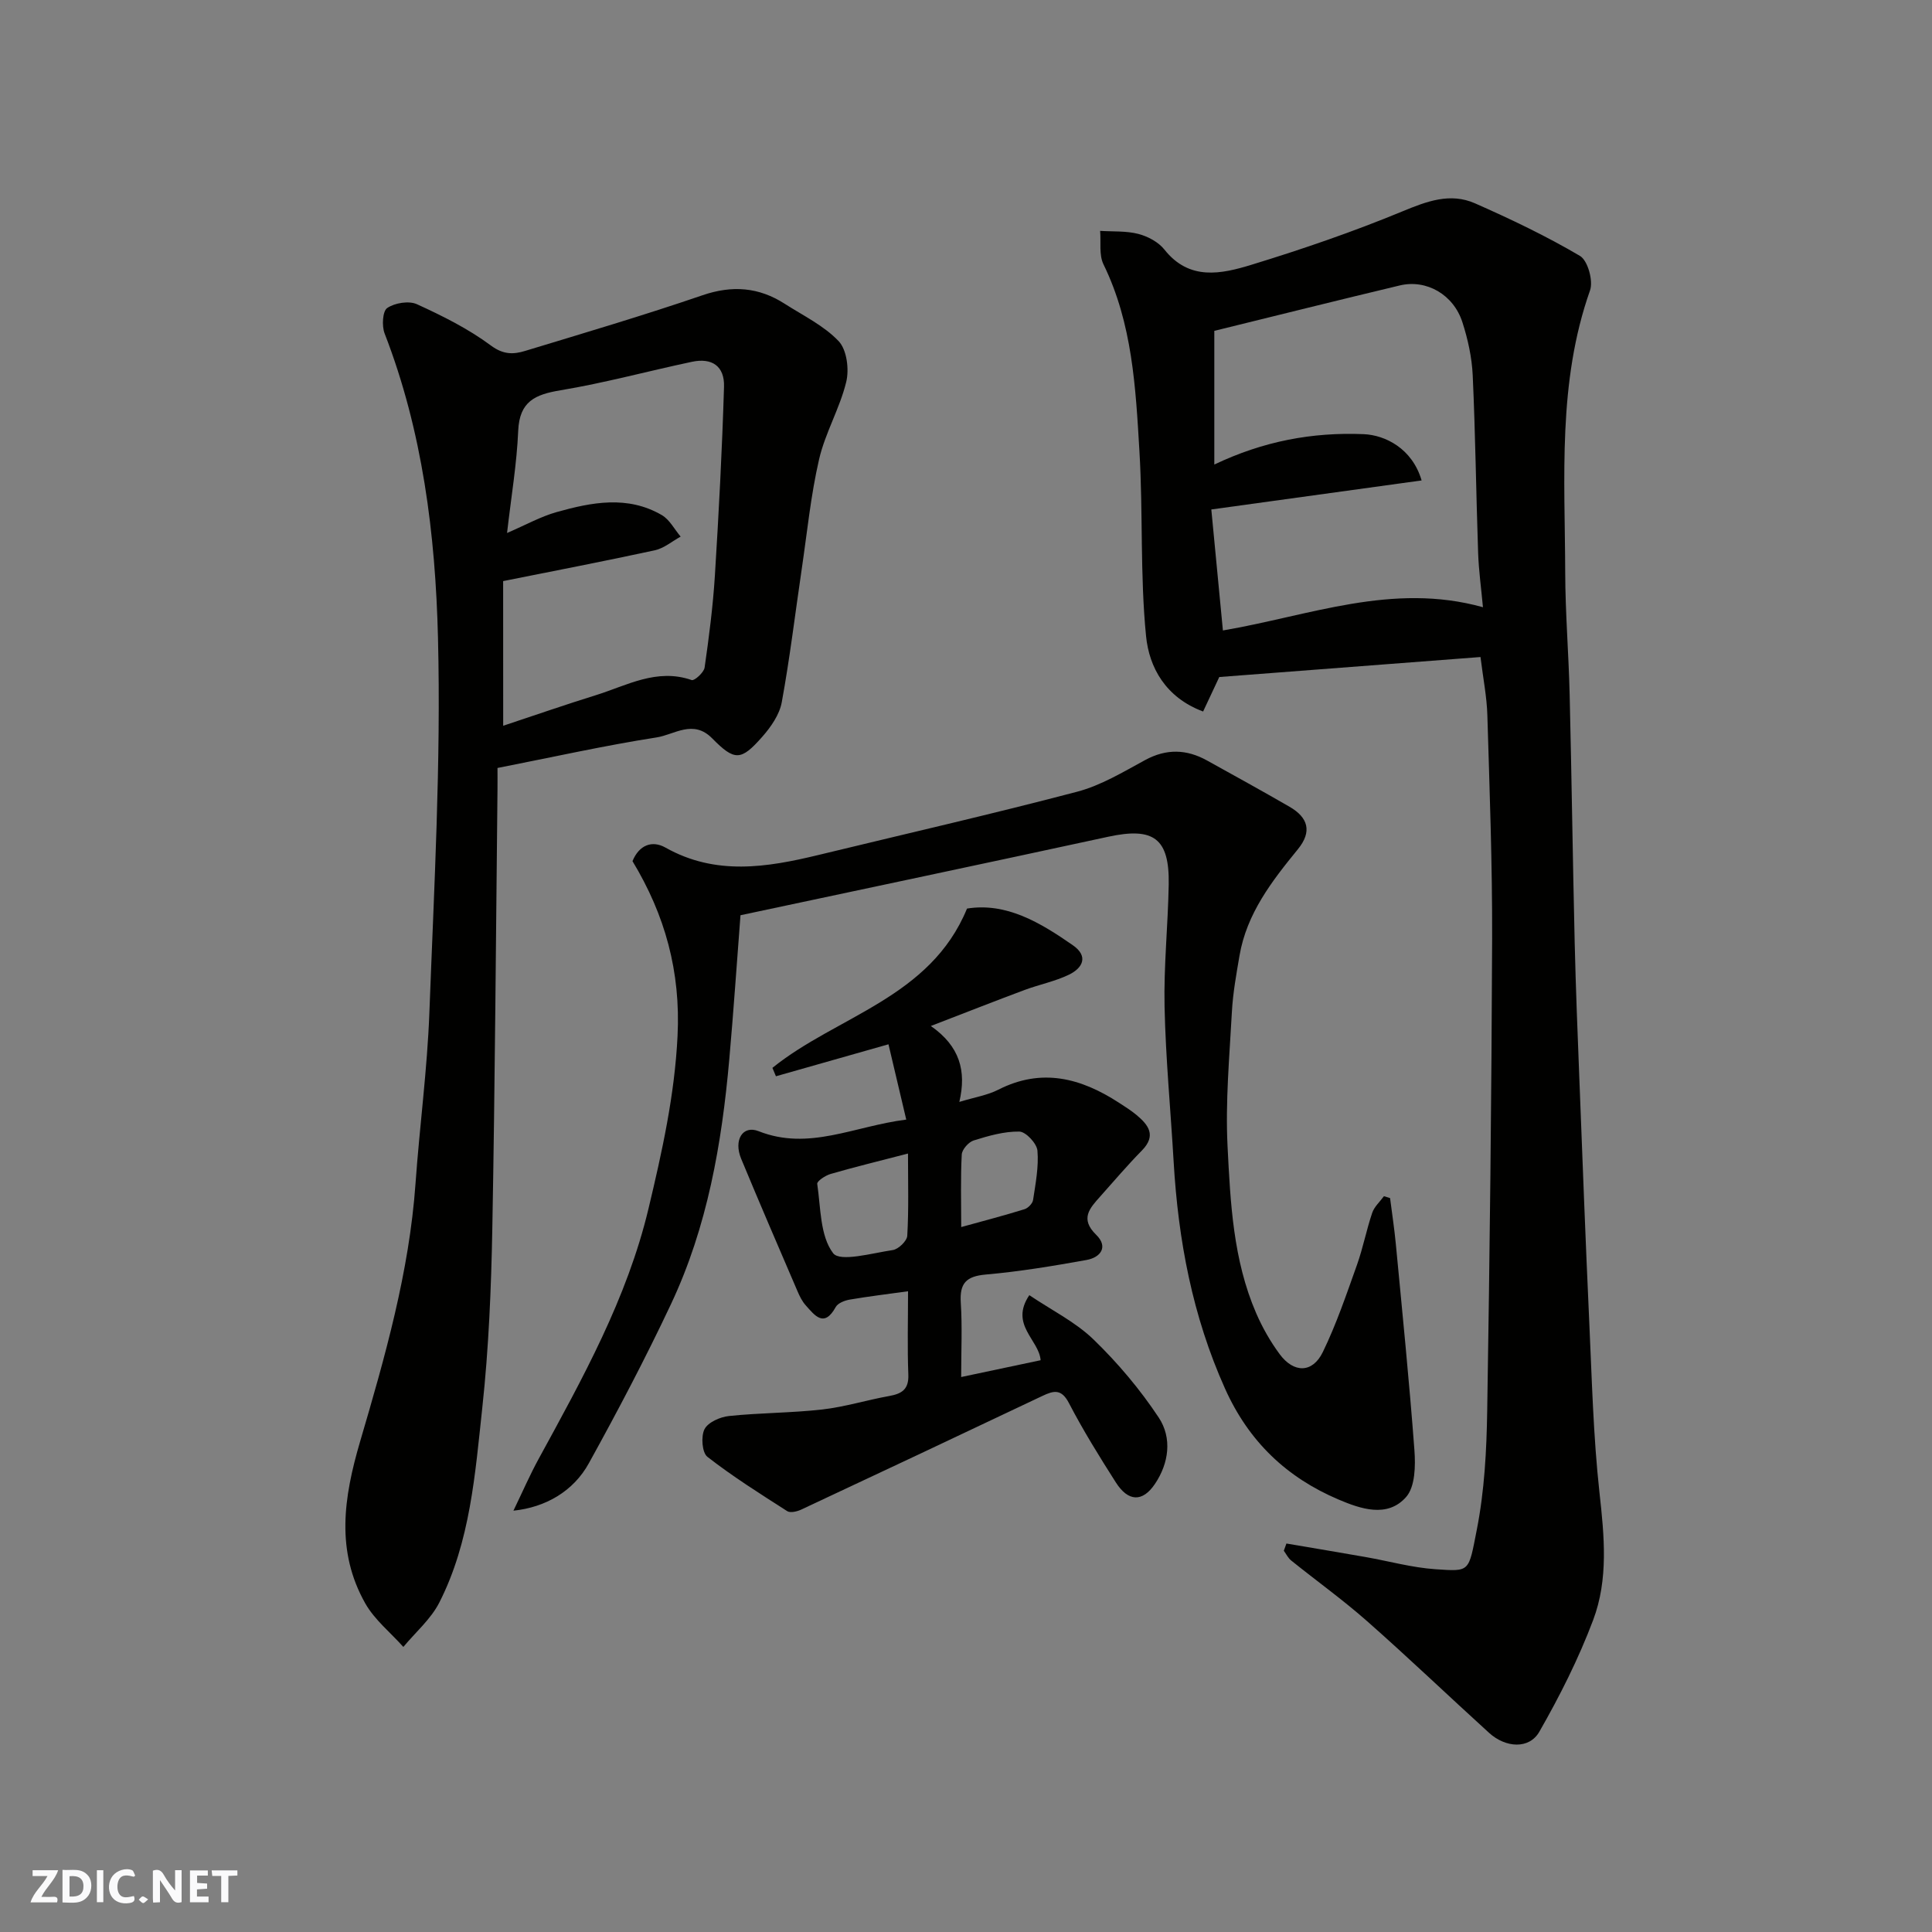
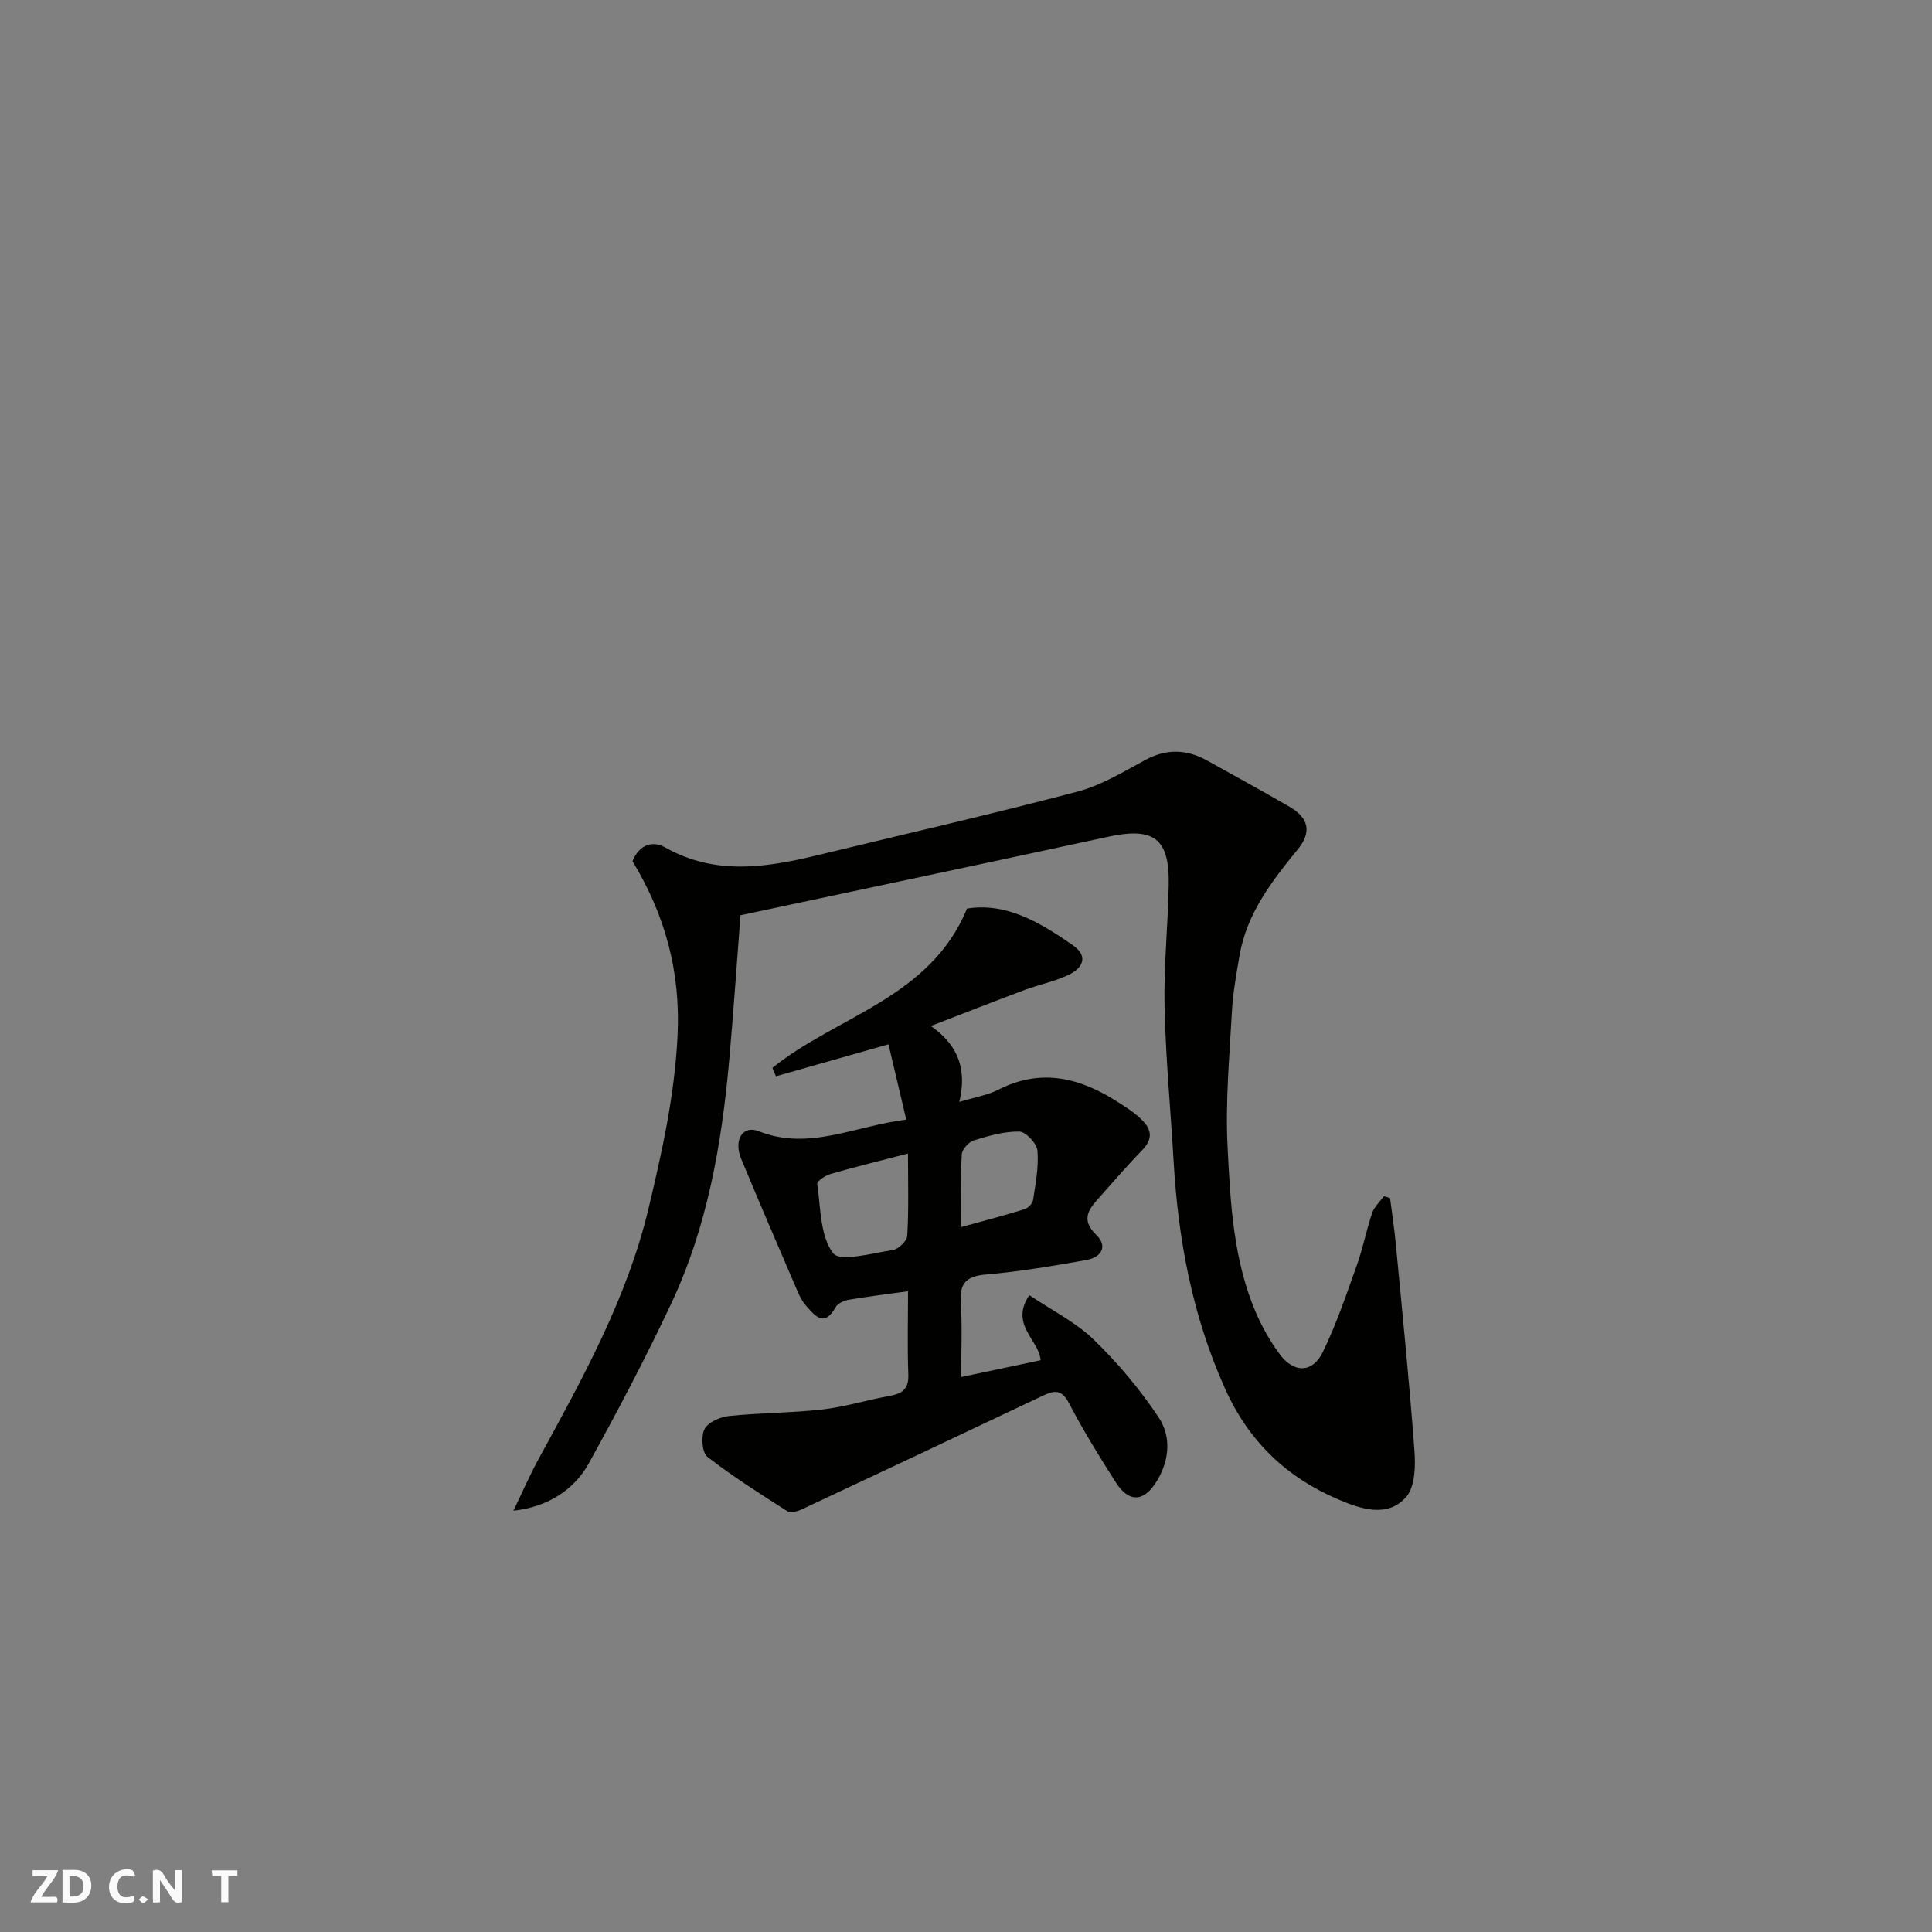
<svg xmlns="http://www.w3.org/2000/svg" enable-background="new 0 0 400 400" viewBox="0 0 400 400">
  <rect x="0" y="0" width="400" height="400" fill="#808080" stroke="none" />
  <g fill="#fafafb">
    <path d="m37.59 393.81c-.92.31-1.52.05-2-.78-.7-1.2-1.52-2.34-2.47-3.78v4.59c-.55.03-.95.05-1.41.07-.03-.37-.06-.64-.06-.91 0-1.91 0-3.81 0-5.7 1.13-.41 1.77-.03 2.29.91.62 1.11 1.38 2.14 2.31 3.19v-4.2h1.35v6.61z" />
    <path d="m12.94 393.88v-6.75c1.9.19 3.93-.54 5.37 1.29.8 1.01.78 2.88.03 3.97-1.37 1.97-3.4 1.51-5.4 1.49m1.45-1.22c2.04.12 2.92-.58 2.89-2.21-.03-1.51-.98-2.19-2.89-2z" />
    <path d="m11.81 393.87h-5.49c.68-2.18 2.47-3.48 3.51-5.45h-3.08v-1.21h5.29c-.71 2.13-2.44 3.48-3.47 5.51.86 0 1.63.04 2.39-.01.79-.05 1.14.21.85 1.16" />
-     <path d="m39.33 393.86v-6.61h3.7v1.07h-2.22v1.52c.68.04 1.34.09 2.07.13v1.07c-.72.05-1.38.09-2.1.14v1.48h2.4v1.19h-3.85z" />
    <path d="m27.71 388.56c-1.15-.3-2.46-.61-3.1.64-.37.73-.41 1.93-.06 2.67.63 1.35 1.99.93 3.17.68.35.94-.01 1.32-.93 1.46-1.62.25-3.05-.27-3.76-1.48-.73-1.24-.6-3.03.31-4.17.88-1.11 2.71-1.7 4-1.16.32.13.44.74.65 1.12-.1.08-.19.16-.28.24" />
    <path d="m49.15 387.24v1.07c-.59.02-1.17.05-1.87.08v5.44h-1.48v-5.44h-1.85c-.05-.4-.08-.73-.13-1.15z" />
-     <path d="m20.06 387.21h1.33v6.62h-1.33z" />
    <path d="m30.68 393.25c-.49.38-.8.79-1.05.76-.32-.05-.6-.45-.9-.7.26-.24.51-.64.8-.67.29-.04.62.3 1.15.61" />
  </g>
-   <path d="m306.52 136.03c-17.98 1.38-35.88 2.75-54.08 4.14-.8 1.7-2.01 4.28-3.35 7.14-7.79-2.91-11.17-9.15-11.81-15.6-1.26-12.66-.61-25.5-1.37-38.24-.78-13.19-1.45-26.48-7.45-38.75-.95-1.95-.49-4.59-.69-6.92 2.65.17 5.39-.02 7.91.63 1.97.51 4.16 1.68 5.39 3.23 5.17 6.54 11.82 5.06 18.06 3.15 10.55-3.23 21.03-6.83 31.23-11.05 5.08-2.1 9.89-3.92 15.03-1.66 7.41 3.27 14.76 6.78 21.72 10.88 1.62.95 2.79 5.16 2.09 7.14-6.73 19.06-5.2 38.78-5.14 58.37.02 8.43.72 16.87.92 25.3.41 17.1.64 34.2 1.04 51.3.23 9.6.61 19.2.99 28.8.64 16.54 1.26 33.07 2.02 49.6.55 11.87.83 23.79 2.13 35.59.99 8.95 1.87 17.87-1.31 26.32-3.01 7.99-6.9 15.72-11.15 23.14-2.09 3.65-6.95 3.36-10.39.24-8.44-7.67-16.69-15.57-25.24-23.11-5.03-4.44-10.51-8.37-15.74-12.58-.64-.51-1.03-1.34-1.53-2.02.18-.5.36-1 .54-1.5 5.47.93 10.94 1.84 16.4 2.8 4.82.85 9.6 2.19 14.45 2.52 7.24.49 6.83.64 8.57-8.2 1.58-8.02 2.02-16.35 2.15-24.55.53-32.59.9-65.19 1.02-97.79.05-15.43-.53-30.87-.99-46.3-.11-3.76-.86-7.5-1.42-12.02zm-12.19-36.56c-14.42 1.99-28.65 3.96-43.54 6.01.8 8.38 1.6 16.73 2.4 25.05 17.93-3.05 35.11-10.04 53.84-4.81-.35-3.81-.87-7.53-1-11.25-.42-12.25-.56-24.51-1.12-36.75-.17-3.69-.99-7.45-2.13-10.99-1.85-5.76-7.46-8.95-12.98-7.63-12.9 3.08-25.77 6.3-38.39 9.4v27.68c10.13-4.83 20.27-6.74 30.97-6.29 4.37.2 10 2.92 11.95 9.58z" fill="#010100" />
-   <path d="m103 159c0 1.25.02 2.89 0 4.53-.33 30.26-.51 60.52-1.07 90.78-.23 12.38-.74 24.79-2.07 37.09-1.49 13.74-2.48 27.76-8.91 40.4-1.75 3.43-4.92 6.14-7.44 9.18-2.66-2.98-5.94-5.6-7.87-8.99-6.15-10.87-4.5-21.9-1.09-33.52 5.14-17.48 10.18-35.09 11.48-53.46.84-11.81 2.43-23.58 2.87-35.4.97-25.85 2.42-51.75 1.78-77.58-.53-21.34-3.18-42.72-11.05-62.99-.6-1.55-.43-4.62.54-5.27 1.56-1.06 4.47-1.54 6.14-.79 5.32 2.43 10.66 5.09 15.33 8.56 2.57 1.91 4.66 1.85 7.06 1.12 12.28-3.73 24.6-7.37 36.74-11.53 6.17-2.11 11.66-1.68 17.02 1.76 3.84 2.46 8.13 4.53 11.18 7.75 1.69 1.79 2.2 5.83 1.56 8.44-1.33 5.48-4.36 10.55-5.62 16.03-1.72 7.45-2.47 15.13-3.59 22.71-1.36 9.2-2.46 18.45-4.14 27.6-.47 2.55-2.25 5.1-4.03 7.12-4.41 5-5.7 5.07-10.38.32-3.93-3.98-7.82-.76-11.47-.19-10.78 1.68-21.46 4.07-32.97 6.33zm1.18-8.74c6.84-2.27 12.96-4.4 19.15-6.32 6.44-2 12.63-5.66 19.88-3.14.56.2 2.52-1.57 2.67-2.58.91-6.32 1.73-12.68 2.13-19.05.81-13.02 1.5-26.06 1.89-39.1.13-4.28-2.5-6.05-6.66-5.16-9.07 1.92-18.04 4.37-27.17 5.89-5.27.87-8.51 2.29-8.78 8.36-.29 6.88-1.46 13.73-2.31 21.19 3.94-1.7 6.97-3.4 10.23-4.32 7.29-2.05 14.74-3.51 21.82.62 1.61.94 2.61 2.94 3.89 4.45-1.77.97-3.44 2.41-5.34 2.83-10.45 2.27-20.96 4.28-31.41 6.38.01 10.07.01 19.7.01 29.95z" fill="#010100" />
  <path d="m287.8 248.05c.4 3.17.89 6.33 1.19 9.5 1.35 14.22 2.79 28.44 3.85 42.69.24 3.24.16 7.56-1.71 9.69-3.88 4.42-9.47 2.45-13.98.54-10.72-4.55-18.59-11.98-23.52-22.97-6.75-15.04-9.69-30.73-10.64-46.98-.62-10.7-1.65-21.39-1.88-32.1-.18-8.42.71-16.86.86-25.29.17-9.58-3.12-11.93-12.53-9.89-25.3 5.48-50.62 10.82-76.13 16.25-.76 9.84-1.43 19.85-2.32 29.84-1.55 17.47-4.53 34.67-12.07 50.67-5.26 11.18-11.03 22.14-17.01 32.96-3.2 5.8-8.96 9.12-15.61 9.81 1.9-3.93 3.41-7.42 5.23-10.74 9.08-16.62 18.31-33.22 22.74-51.82 2.8-11.74 5.41-23.46 6.01-35.73.66-13.33-2.59-25.05-9.33-36.19 1.38-3.36 4.07-4.36 6.82-2.81 10.39 5.85 20.99 4.12 31.7 1.53 17.85-4.33 35.77-8.42 53.53-13.09 4.94-1.3 9.54-4.09 14.09-6.56 4.41-2.39 8.58-2.26 12.83.1 5.71 3.17 11.43 6.31 17.08 9.58 3.82 2.21 4.71 5.12 1.71 8.79-5.38 6.59-10.59 13.3-12.08 22.01-.66 3.86-1.37 7.75-1.58 11.66-.5 9.26-1.36 18.56-.9 27.78.59 11.71 1.15 23.58 5.93 34.61 1.29 2.97 2.93 5.86 4.85 8.46 2.94 3.98 6.81 3.96 8.94-.41 2.82-5.8 4.9-11.97 7.08-18.07 1.25-3.51 1.95-7.22 3.15-10.76.43-1.28 1.6-2.31 2.43-3.45.43.12.85.26 1.27.39z" fill="#010100" />
  <path d="m215.45 281.62c-.32-4.25-6.47-7.34-2.34-13.47 4.63 3.12 9.55 5.55 13.3 9.18 5.03 4.87 9.64 10.34 13.5 16.17 2.79 4.22 2.11 9.43-.79 13.73-2.58 3.83-5.54 3.69-8.09-.3-3.42-5.36-6.78-10.79-9.71-16.42-1.55-2.99-3.12-2.63-5.5-1.5-16.63 7.9-33.29 15.74-49.97 23.55-.84.39-2.22.71-2.86.31-5.62-3.6-11.28-7.16-16.53-11.25-1.11-.87-1.36-4.23-.6-5.72.73-1.43 3.23-2.54 5.07-2.73 6.41-.67 12.9-.63 19.3-1.35 4.67-.53 9.23-1.96 13.87-2.79 2.62-.47 4.08-1.38 3.96-4.43-.22-5.64-.06-11.3-.06-17.26-4.22.59-8.17 1.06-12.08 1.73-1.04.18-2.44.72-2.89 1.53-2.41 4.38-4.33 1.76-6.21-.34-.75-.83-1.27-1.91-1.72-2.96-3.92-9.12-7.85-18.22-11.65-27.39-1.61-3.89.32-7.01 3.61-5.71 10.41 4.12 19.78-1.05 30.57-2.4-1.29-5.45-2.46-10.44-3.68-15.59-8 2.27-15.65 4.45-23.3 6.62-.24-.58-.49-1.16-.73-1.74 13.34-10.77 32.68-14.45 40.29-32.98 8.15-1.31 15.15 2.89 21.91 7.59 3.29 2.28 2.05 4.71-.79 6.09-2.89 1.4-6.15 2.04-9.19 3.17-6.09 2.27-12.13 4.65-19.42 7.46 5.99 4.18 7.41 9.3 5.9 15.72 3.22-.98 5.84-1.39 8.07-2.53 8.97-4.57 17.09-2.42 24.95 2.68 1.23.8 2.49 1.59 3.62 2.52 2.53 2.1 4.21 4.29 1.14 7.41-3 3.05-5.78 6.33-8.63 9.52-2.16 2.42-4.22 4.6-.82 7.91 2.56 2.49.93 4.7-2.02 5.22-6.91 1.24-13.86 2.4-20.85 3.01-4.06.36-5.42 1.82-5.16 5.83.32 4.95.08 9.95.08 15.39 5.8-1.22 11.13-2.35 16.45-3.48zm-27.46-42.79c-6.36 1.65-11.22 2.83-16.03 4.23-1.08.31-2.85 1.49-2.76 2.05.73 4.94.57 10.77 3.29 14.35 1.43 1.88 8.11-.02 12.35-.65 1.17-.17 2.94-1.88 3-2.96.32-5.49.15-11.01.15-17.02zm11.02 15.22c4.78-1.32 8.97-2.41 13.11-3.7.74-.23 1.67-1.19 1.77-1.92.51-3.39 1.19-6.85.9-10.21-.13-1.48-2.4-3.91-3.74-3.94-3.16-.05-6.39.88-9.46 1.84-1.06.33-2.41 1.87-2.47 2.91-.26 4.91-.11 9.83-.11 15.02z" fill="#010100" />
</svg>